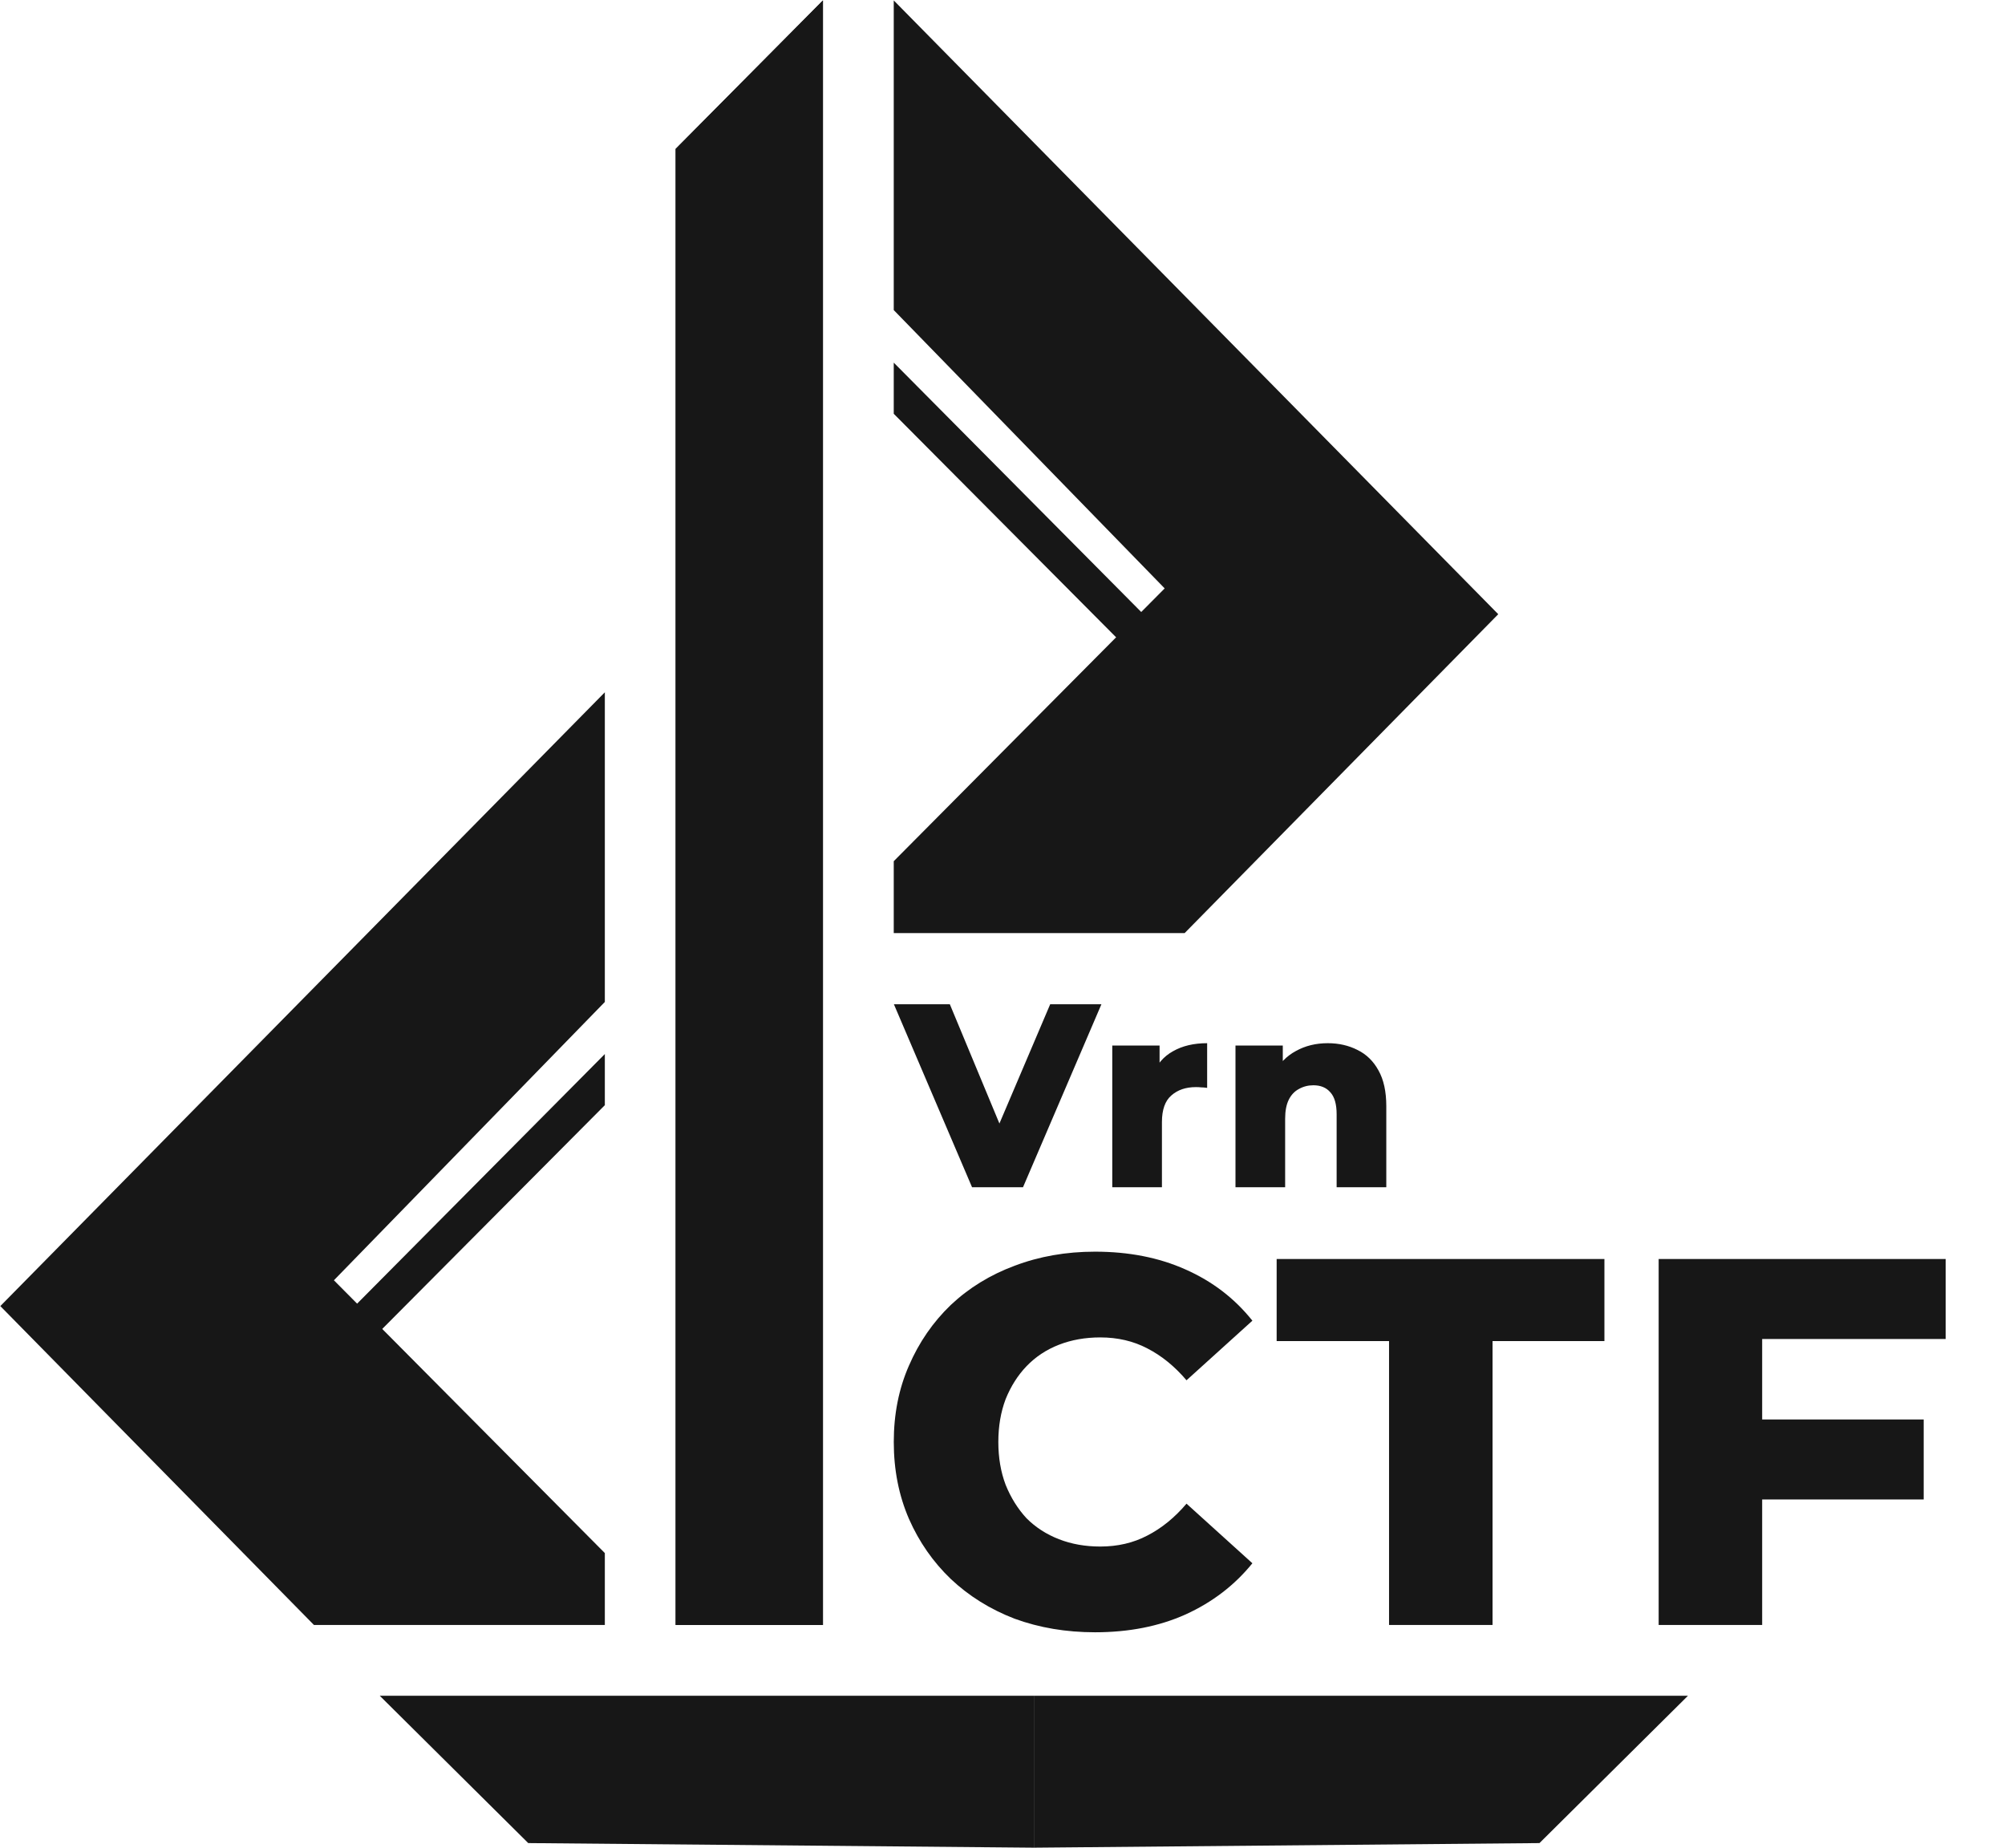
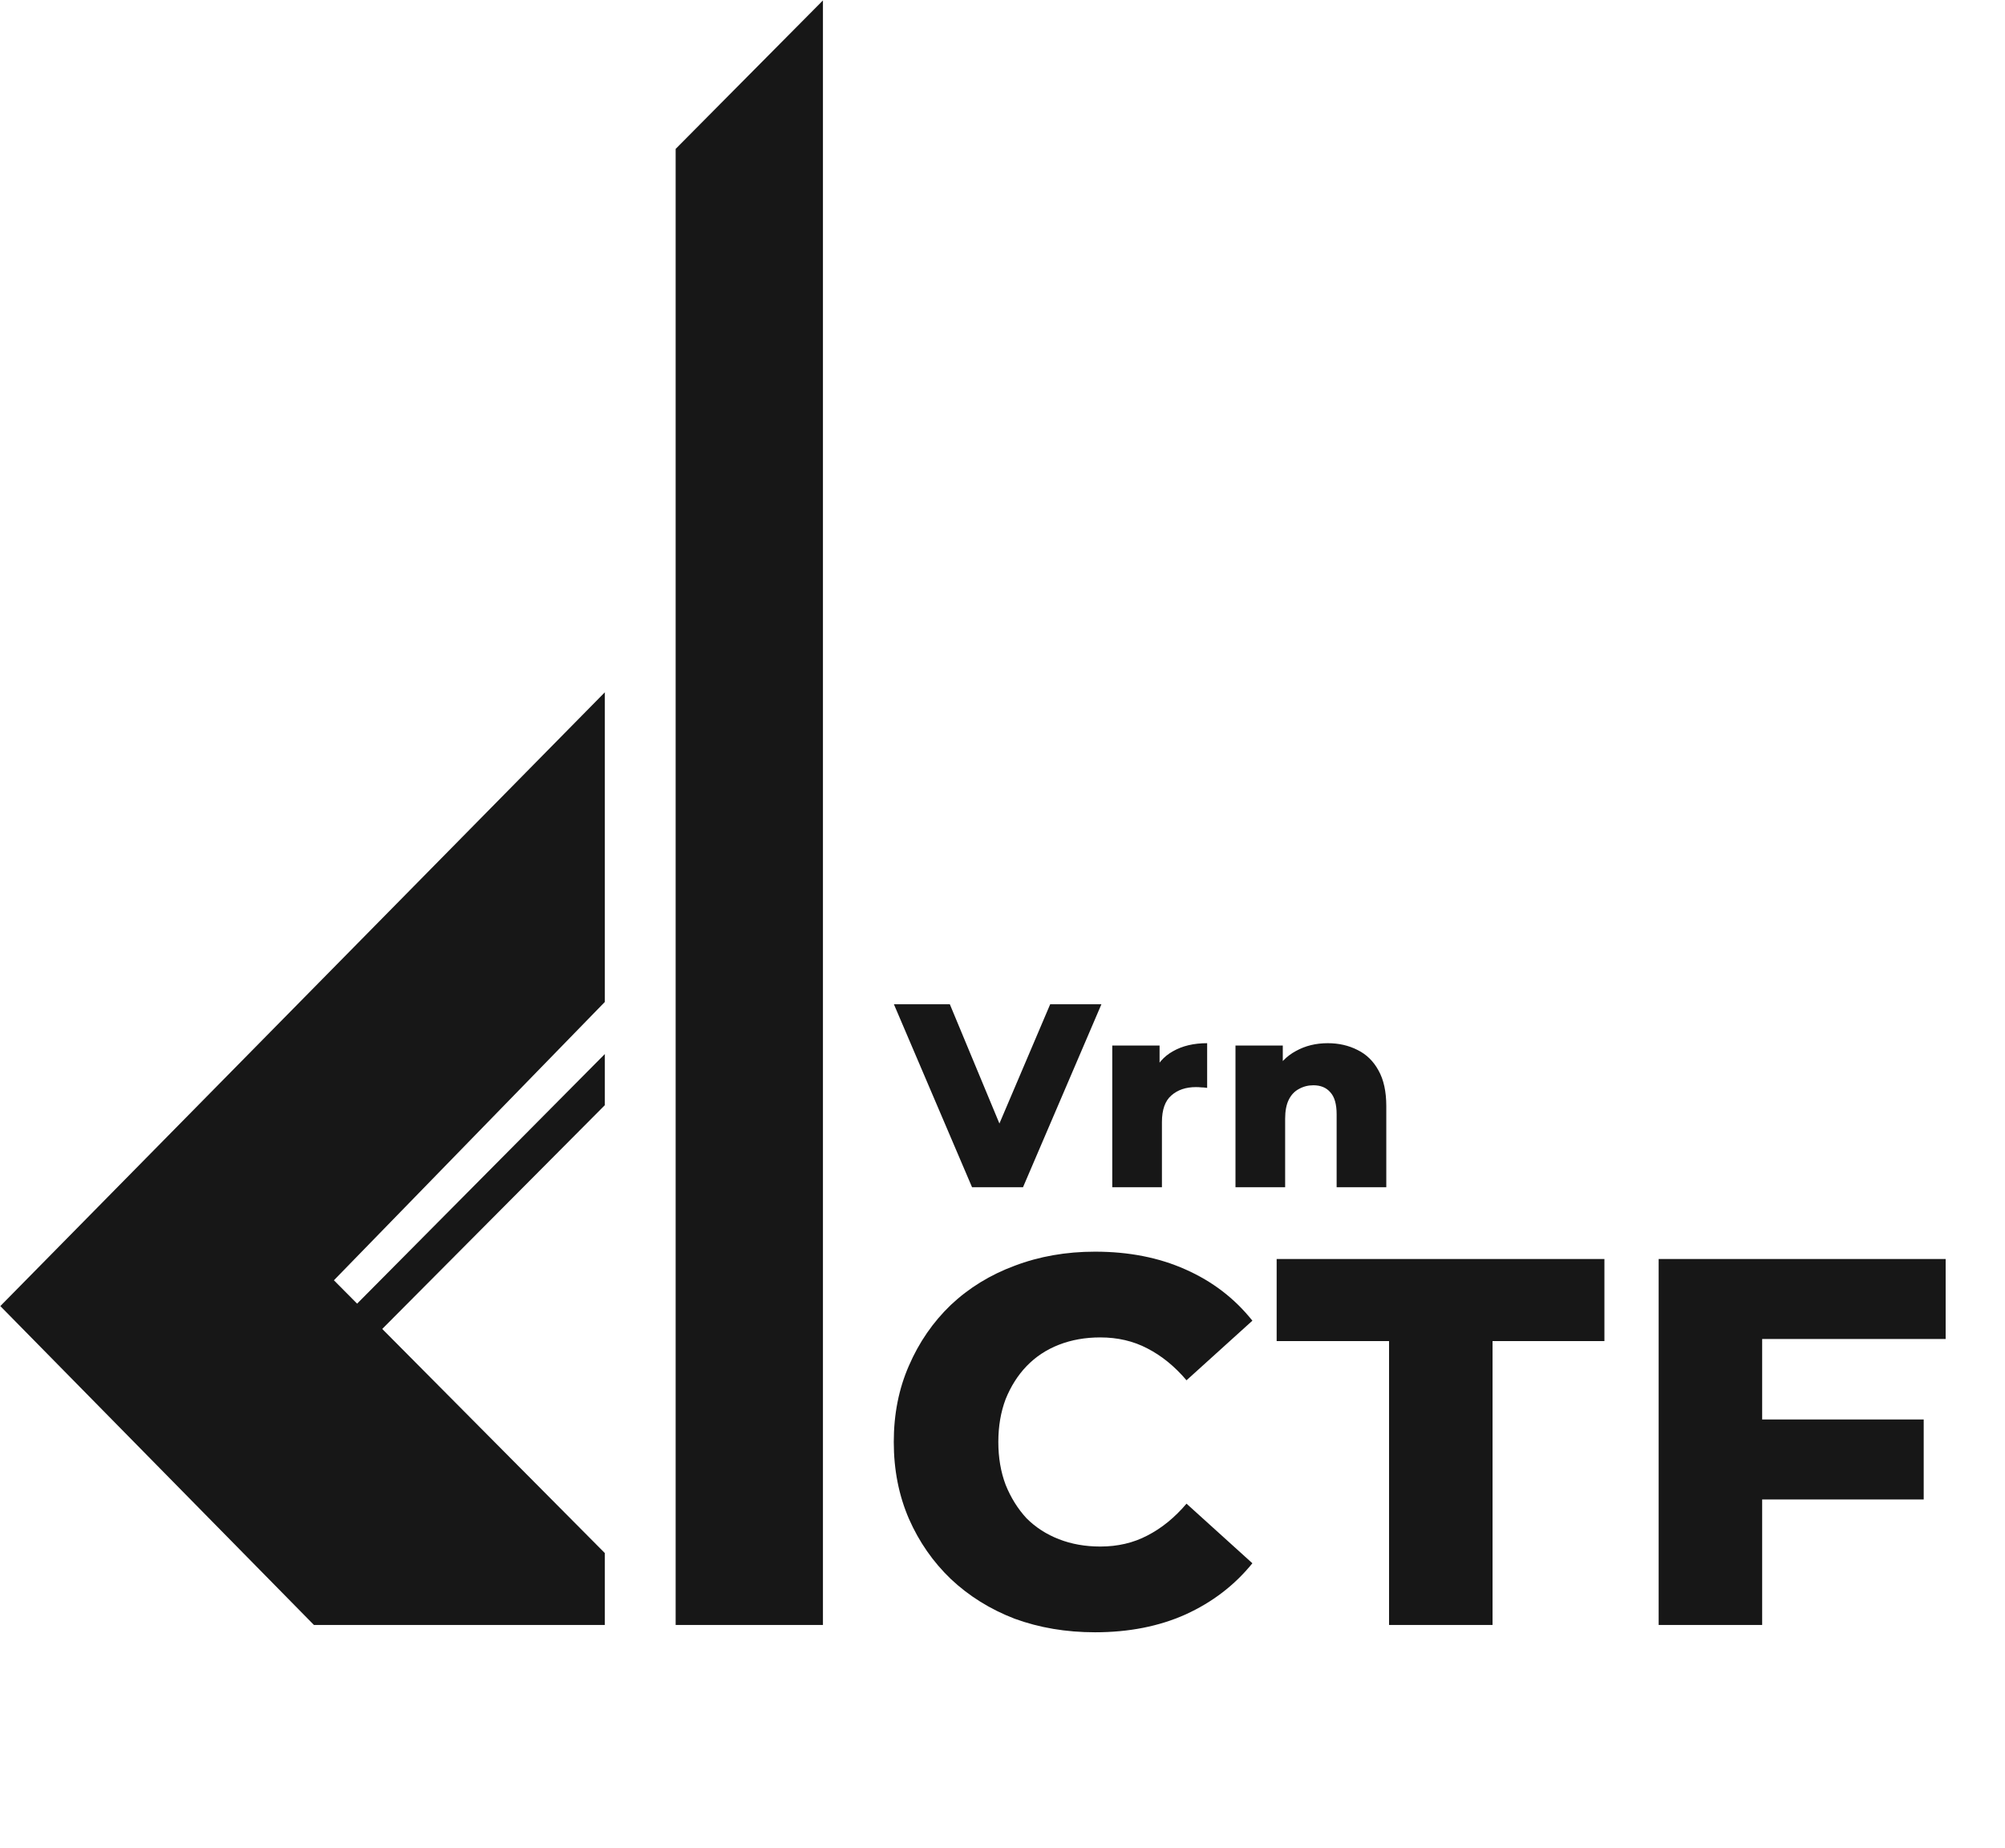
<svg xmlns="http://www.w3.org/2000/svg" width="920" height="848" viewBox="0 0 920 848" fill="none">
  <g clip-path="url(#clip0_65_66)">
    <path d="M377.61 745.538V0.192L310.02 68.322V745.538H377.61Z" fill="#171717" />
-     <path d="M377.61 745.538V0.192L310.02 68.322V745.538H377.61Z" fill="#171717" />
-     <path d="M474.39 778.025H174.254L242.384 845.616L474.39 847.724V778.025Z" fill="#171717" />
-     <path d="M474.386 778.025H774.523L706.392 845.616L474.386 847.724V778.025Z" fill="#171717" />
    <path d="M446.026 544.704L410.166 460.75H435.832L466.055 533.43H450.943L481.886 460.75H505.393L469.413 544.704H446.026ZM510.367 544.704V479.7H532.075V498.649L528.837 493.252C530.756 488.376 533.874 484.737 538.192 482.338C542.51 479.861 547.745 478.62 553.903 478.62V499.129C552.863 498.97 551.943 498.889 551.145 498.889C550.425 498.81 549.625 498.769 548.746 498.769C544.108 498.769 540.351 500.049 537.472 502.607C534.594 505.086 533.155 509.164 533.155 514.84V544.704H510.367ZM609.241 478.62C614.278 478.62 618.835 479.66 622.913 481.738C626.991 483.738 630.19 486.856 632.508 491.093C634.906 495.332 636.106 500.808 636.106 507.524V544.704H613.318V511.242C613.318 506.606 612.359 503.248 610.44 501.168C608.602 499.009 606.002 497.929 602.644 497.929C600.246 497.929 598.047 498.49 596.048 499.608C594.048 500.649 592.489 502.288 591.37 504.526C590.252 506.765 589.691 509.683 589.691 513.281V544.704H566.904V479.7H588.612V498.169L584.414 492.772C586.894 488.056 590.291 484.538 594.609 482.218C598.926 479.819 603.804 478.62 609.241 478.62Z" fill="#171717" />
-     <path d="M410.099 395.12V428.102H543.58L687.479 281.8L410.099 0.192V142.265L534.413 269.96L410.099 395.12Z" fill="#171717" />
-     <path d="M525.368 282.515L410.099 166.379V189.84L513.804 294.081L525.368 282.515Z" fill="#171717" />
    <path d="M277.529 712.559V745.539H144.049L0.148 599.237L277.529 317.631V459.702L153.215 587.399L277.529 712.559Z" fill="#171717" />
    <path d="M162.262 599.733L277.531 483.598V507.059L173.825 611.299L162.262 599.733Z" fill="#171717" />
    <path d="M502.461 748.897C489.188 748.897 476.876 746.819 465.522 742.66C454.329 738.343 444.573 732.267 436.258 724.43C428.102 716.595 421.707 707.4 417.068 696.846C412.43 686.132 410.112 674.379 410.112 661.585C410.112 648.794 412.43 637.119 417.068 626.565C421.707 615.851 428.102 606.577 436.258 598.74C444.573 590.905 454.329 584.908 465.522 580.75C476.876 576.432 489.188 574.273 502.461 574.273C517.972 574.273 531.806 576.993 543.958 582.429C556.272 587.867 566.506 595.702 574.661 605.936L544.438 633.281C539.002 626.885 533.005 622.007 526.448 618.649C520.052 615.291 512.856 613.612 504.86 613.612C497.984 613.612 491.667 614.733 485.91 616.97C480.154 619.209 475.197 622.487 471.039 626.804C467.042 630.963 463.843 636 461.444 641.916C459.204 647.834 458.086 654.389 458.086 661.585C458.086 668.781 459.204 675.338 461.444 681.254C463.843 687.172 467.042 692.288 471.039 696.606C475.197 700.764 480.154 703.963 485.91 706.2C491.667 708.44 497.984 709.559 504.86 709.559C512.856 709.559 520.052 707.88 526.448 704.521C533.005 701.163 539.002 696.287 544.438 689.889L574.661 717.234C566.506 727.309 556.272 735.146 543.958 740.741C531.806 746.18 517.972 748.897 502.461 748.897ZM637.367 745.539V615.291H585.795V577.632H736.192V615.291H684.861V745.539H637.367ZM805.217 651.271H882.694V687.97H805.217V651.271ZM808.575 745.539H761.082V577.632H892.769V614.331H808.575V745.539Z" fill="#171717" />
  </g>
</svg>